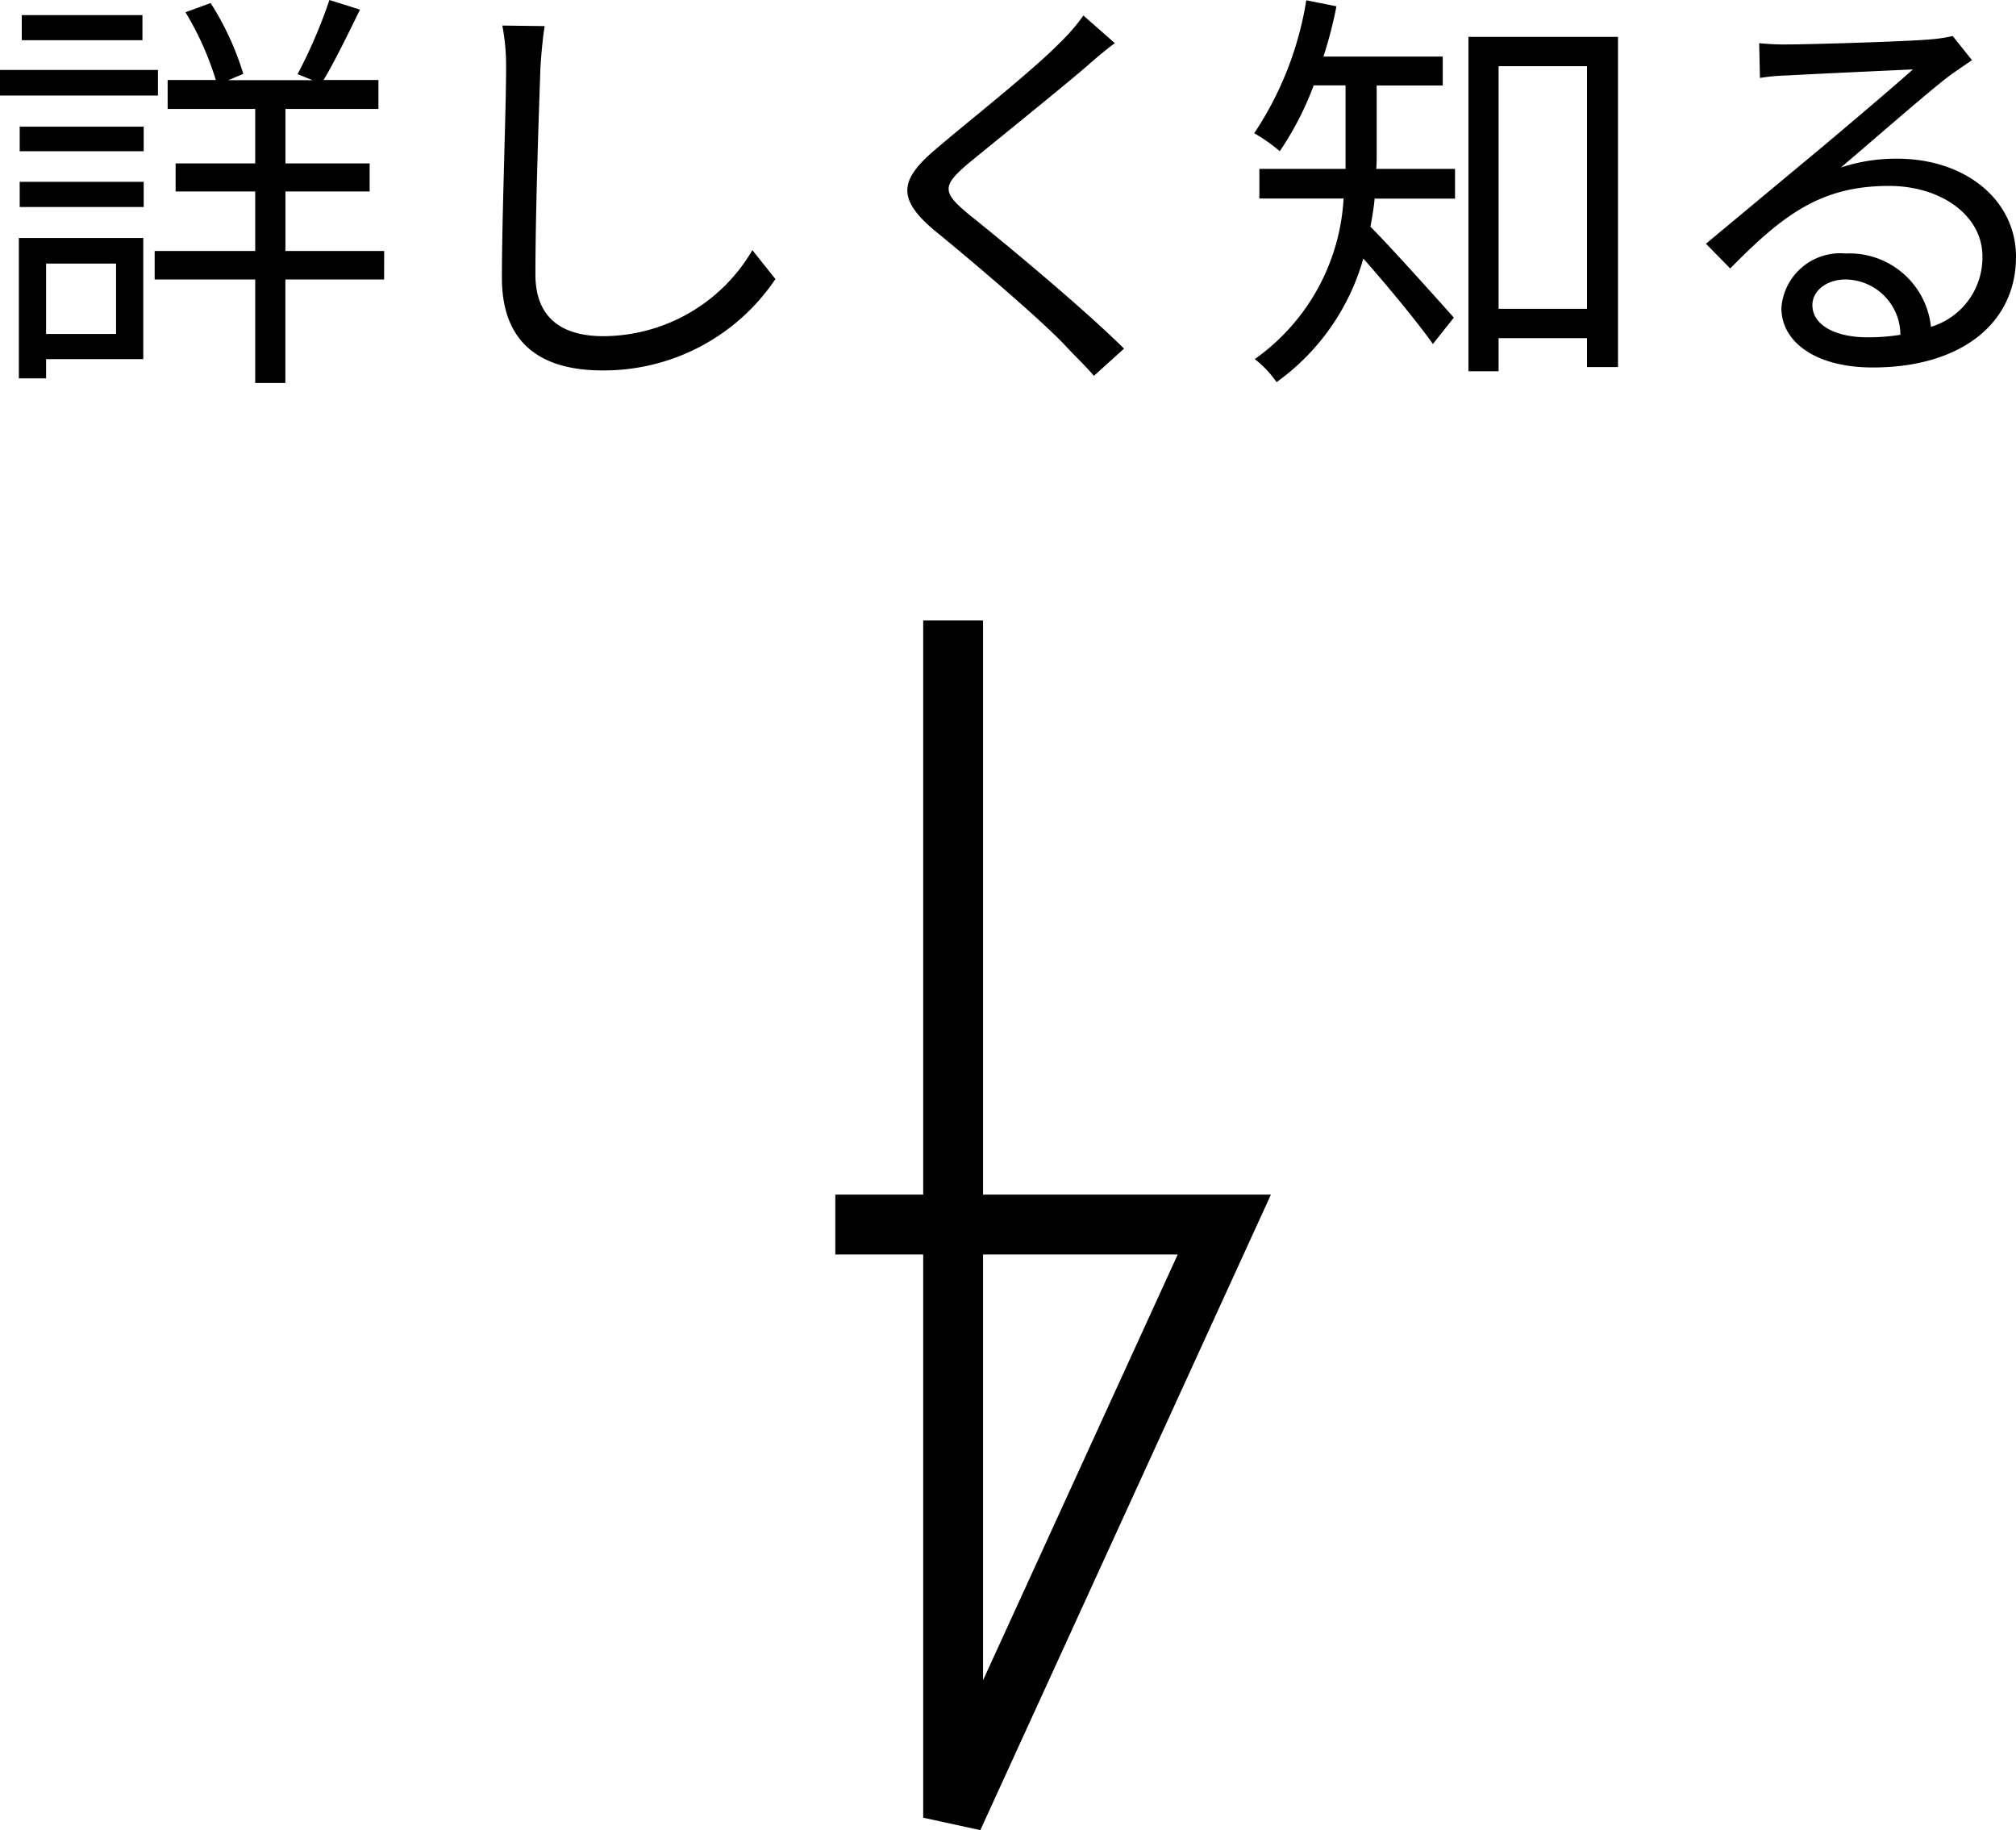
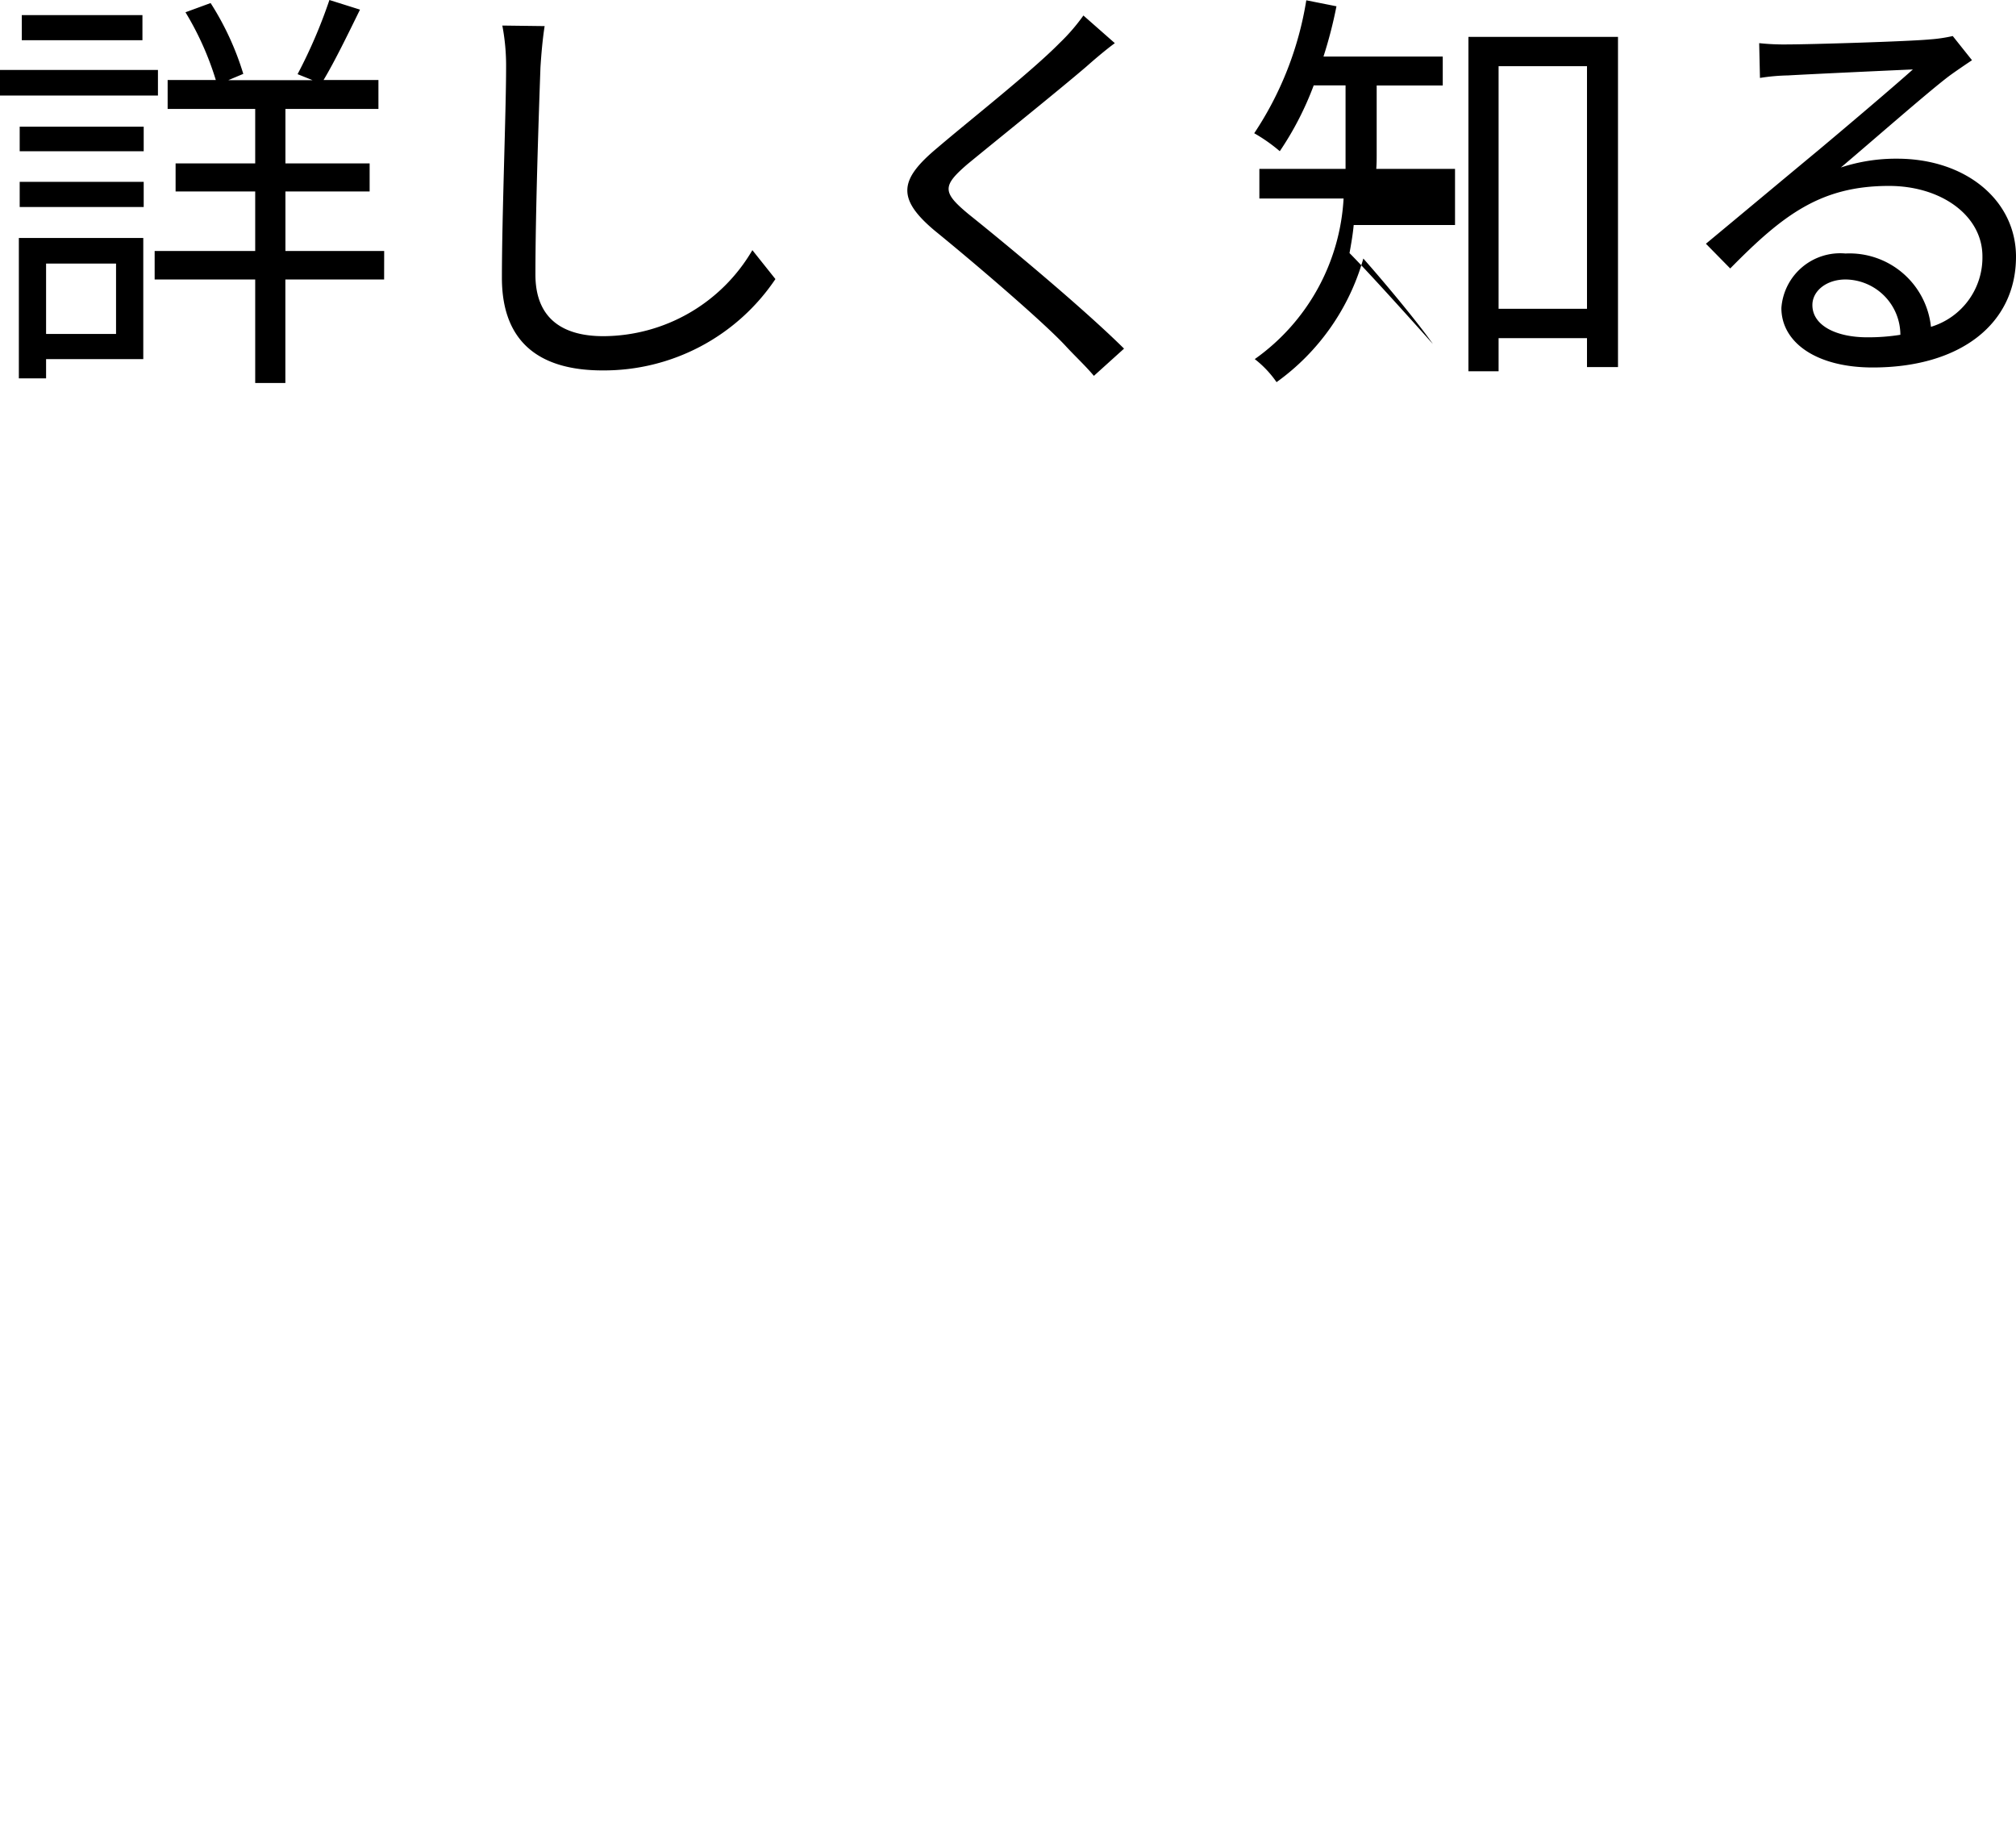
<svg xmlns="http://www.w3.org/2000/svg" width="67.368" height="61.148" viewBox="0 0 67.368 61.148">
  <g id="icon-point-arrow" transform="translate(-455.588 -1312.268)">
-     <path id="パス_2365" data-name="パス 2365" d="M-29.652-11.228h-4.032v.84h4.032Zm.518,1.834h-5.278v.854h5.278Zm-1.4,6.468V-.574h-2.338V-2.926Zm.91-.854h-4.158V.91h.91V.266h3.248Zm-4.13-1.036h4.144v-.84h-4.144Zm0-1.862h4.144V-7.5h-4.144Zm12.18,3.332h-3.3V-5.334h2.814v-.938h-2.814v-1.82h3.108v-.966H-23.6c.378-.63.826-1.554,1.218-2.352l-1.022-.322a16.932,16.932,0,0,1-1.064,2.478l.5.2h-2.814l.5-.21a9.495,9.495,0,0,0-1.092-2.366l-.84.308A9.987,9.987,0,0,1-27.2-9.058h-1.61v.966h2.926v1.82h-2.66v.938h2.66v1.988h-3.36v.952h3.36V1.064h1.008V-2.394h3.3Zm3.948-7.532a7.125,7.125,0,0,1,.126,1.4c0,1.47-.14,4.97-.14,7.028C-17.64-.2-16.268.644-14.28.644A6.907,6.907,0,0,0-8.5-2.408l-.77-.966A5.793,5.793,0,0,1-14.252-.5c-1.288,0-2.268-.532-2.268-2.058,0-2.072.112-5.348.168-6.916.028-.448.07-.938.14-1.386Zm19.418-.336a6.436,6.436,0,0,1-.8.924C.056-9.338-2.044-7.686-3.08-6.8c-1.26,1.05-1.4,1.68-.1,2.772C-1.876-2.968.434-.994,1.19-.182c.294.322.672.672.952,1.008L3.15-.084C1.792-1.428-.77-3.556-2.03-4.564c-.9-.742-.9-.952-.056-1.68C-1.064-7.084.924-8.68,1.89-9.506c.224-.2.644-.56.952-.784Zm9.8,2.338H13.8v-.966H9.814a14.718,14.718,0,0,0,.434-1.68l-1.008-.2A11.206,11.206,0,0,1,7.5-7.28a5.476,5.476,0,0,1,.854.6,10.4,10.4,0,0,0,1.134-2.2h1.064V-6.09H7.672V-5.1h2.814A7.045,7.045,0,0,1,7.518.266a3.45,3.45,0,0,1,.728.77,7.63,7.63,0,0,0,2.9-4.13c.756.854,1.848,2.17,2.324,2.856l.7-.882c-.434-.49-2.128-2.38-2.786-3.038.056-.308.112-.63.14-.938H14.21V-6.09H11.578c.014-.168.014-.336.014-.476Zm4.074,7.462V-9.52H18.62v8.106ZM14.658-10.5V.672h1.008V-.434H18.62V.532h1.036V-10.5ZM27.986-.462c-1.036,0-1.834-.392-1.834-1.078,0-.476.476-.854,1.106-.854A1.851,1.851,0,0,1,29.092-.546,6.829,6.829,0,0,1,27.986-.462Zm2.856-10.066a4.964,4.964,0,0,1-.756.112c-.728.07-4.018.168-4.732.168a7.872,7.872,0,0,1-.98-.042L24.4-9.128a6.675,6.675,0,0,1,.938-.084c.714-.042,3.444-.168,4.172-.2-.686.616-2.408,2.072-3.178,2.716-.812.672-2.59,2.156-3.738,3.108l.812.826c1.764-1.792,3.024-2.758,5.306-2.758,1.75,0,3.122.994,3.122,2.352A2.418,2.418,0,0,1,30.114-.812a2.738,2.738,0,0,0-2.856-2.45,1.97,1.97,0,0,0-2.142,1.82c0,1.148,1.162,1.988,3.052,1.988,2.926,0,4.788-1.456,4.788-3.7,0-1.876-1.666-3.276-3.976-3.276a5.891,5.891,0,0,0-1.876.294c1.064-.9,2.926-2.534,3.612-3.052.21-.154.518-.364.77-.532Z" transform="translate(490 1324)" />
-     <path id="パス_2052" data-name="パス 2052" d="M-14075.325-4683.47v40l9.063-19.818h-13" transform="translate(14562.763 6016.47)" fill="none" stroke="#000" stroke-width="2" />
+     <path id="パス_2365" data-name="パス 2365" d="M-29.652-11.228h-4.032v.84h4.032Zm.518,1.834h-5.278v.854h5.278Zm-1.4,6.468V-.574h-2.338V-2.926Zm.91-.854h-4.158V.91h.91V.266h3.248Zm-4.13-1.036h4.144v-.84h-4.144Zm0-1.862h4.144V-7.5h-4.144Zm12.18,3.332h-3.3V-5.334h2.814v-.938h-2.814v-1.82h3.108v-.966H-23.6c.378-.63.826-1.554,1.218-2.352l-1.022-.322a16.932,16.932,0,0,1-1.064,2.478l.5.2h-2.814l.5-.21a9.495,9.495,0,0,0-1.092-2.366l-.84.308A9.987,9.987,0,0,1-27.2-9.058h-1.61v.966h2.926v1.82h-2.66v.938h2.66v1.988h-3.36v.952h3.36V1.064h1.008V-2.394h3.3Zm3.948-7.532a7.125,7.125,0,0,1,.126,1.4c0,1.47-.14,4.97-.14,7.028C-17.64-.2-16.268.644-14.28.644A6.907,6.907,0,0,0-8.5-2.408l-.77-.966A5.793,5.793,0,0,1-14.252-.5c-1.288,0-2.268-.532-2.268-2.058,0-2.072.112-5.348.168-6.916.028-.448.07-.938.14-1.386Zm19.418-.336a6.436,6.436,0,0,1-.8.924C.056-9.338-2.044-7.686-3.08-6.8c-1.26,1.05-1.4,1.68-.1,2.772C-1.876-2.968.434-.994,1.19-.182c.294.322.672.672.952,1.008L3.15-.084C1.792-1.428-.77-3.556-2.03-4.564c-.9-.742-.9-.952-.056-1.68C-1.064-7.084.924-8.68,1.89-9.506c.224-.2.644-.56.952-.784Zm9.8,2.338H13.8v-.966H9.814a14.718,14.718,0,0,0,.434-1.68l-1.008-.2A11.206,11.206,0,0,1,7.5-7.28a5.476,5.476,0,0,1,.854.6,10.4,10.4,0,0,0,1.134-2.2h1.064V-6.09H7.672V-5.1h2.814A7.045,7.045,0,0,1,7.518.266a3.45,3.45,0,0,1,.728.77,7.63,7.63,0,0,0,2.9-4.13c.756.854,1.848,2.17,2.324,2.856c-.434-.49-2.128-2.38-2.786-3.038.056-.308.112-.63.14-.938H14.21V-6.09H11.578c.014-.168.014-.336.014-.476Zm4.074,7.462V-9.52H18.62v8.106ZM14.658-10.5V.672h1.008V-.434H18.62V.532h1.036V-10.5ZM27.986-.462c-1.036,0-1.834-.392-1.834-1.078,0-.476.476-.854,1.106-.854A1.851,1.851,0,0,1,29.092-.546,6.829,6.829,0,0,1,27.986-.462Zm2.856-10.066a4.964,4.964,0,0,1-.756.112c-.728.07-4.018.168-4.732.168a7.872,7.872,0,0,1-.98-.042L24.4-9.128a6.675,6.675,0,0,1,.938-.084c.714-.042,3.444-.168,4.172-.2-.686.616-2.408,2.072-3.178,2.716-.812.672-2.59,2.156-3.738,3.108l.812.826c1.764-1.792,3.024-2.758,5.306-2.758,1.75,0,3.122.994,3.122,2.352A2.418,2.418,0,0,1,30.114-.812a2.738,2.738,0,0,0-2.856-2.45,1.97,1.97,0,0,0-2.142,1.82c0,1.148,1.162,1.988,3.052,1.988,2.926,0,4.788-1.456,4.788-3.7,0-1.876-1.666-3.276-3.976-3.276a5.891,5.891,0,0,0-1.876.294c1.064-.9,2.926-2.534,3.612-3.052.21-.154.518-.364.77-.532Z" transform="translate(490 1324)" />
  </g>
</svg>